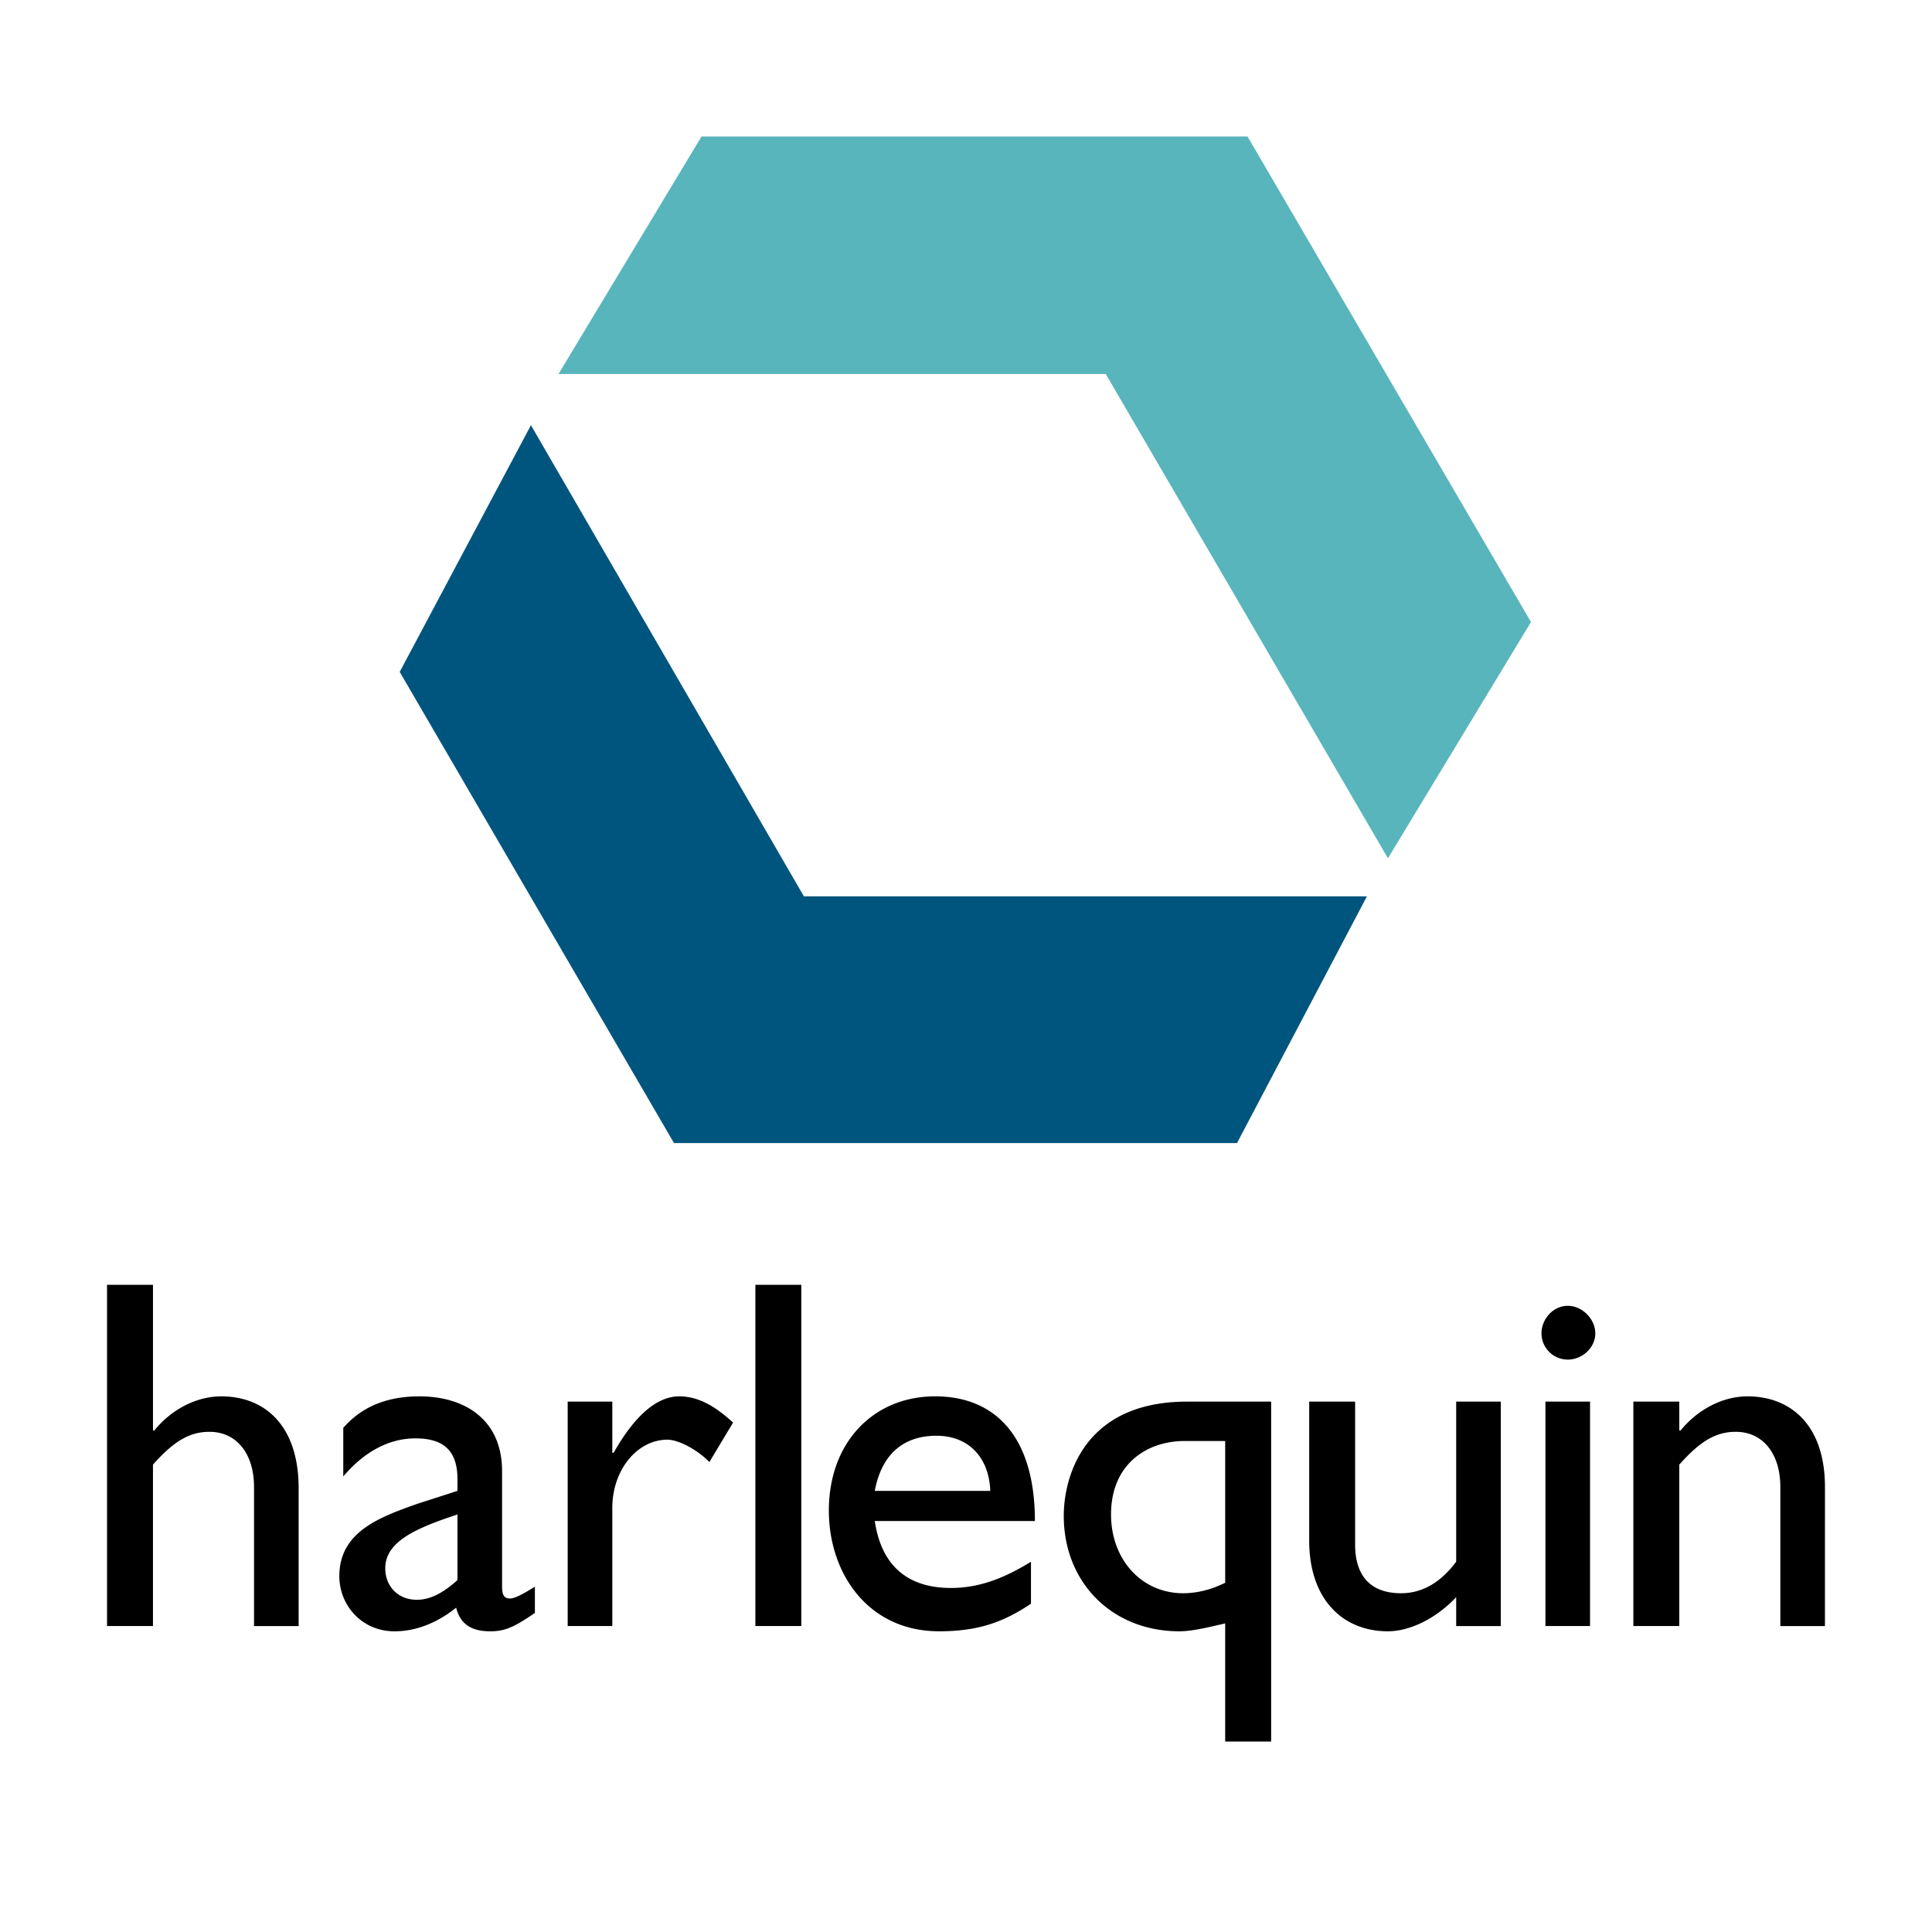
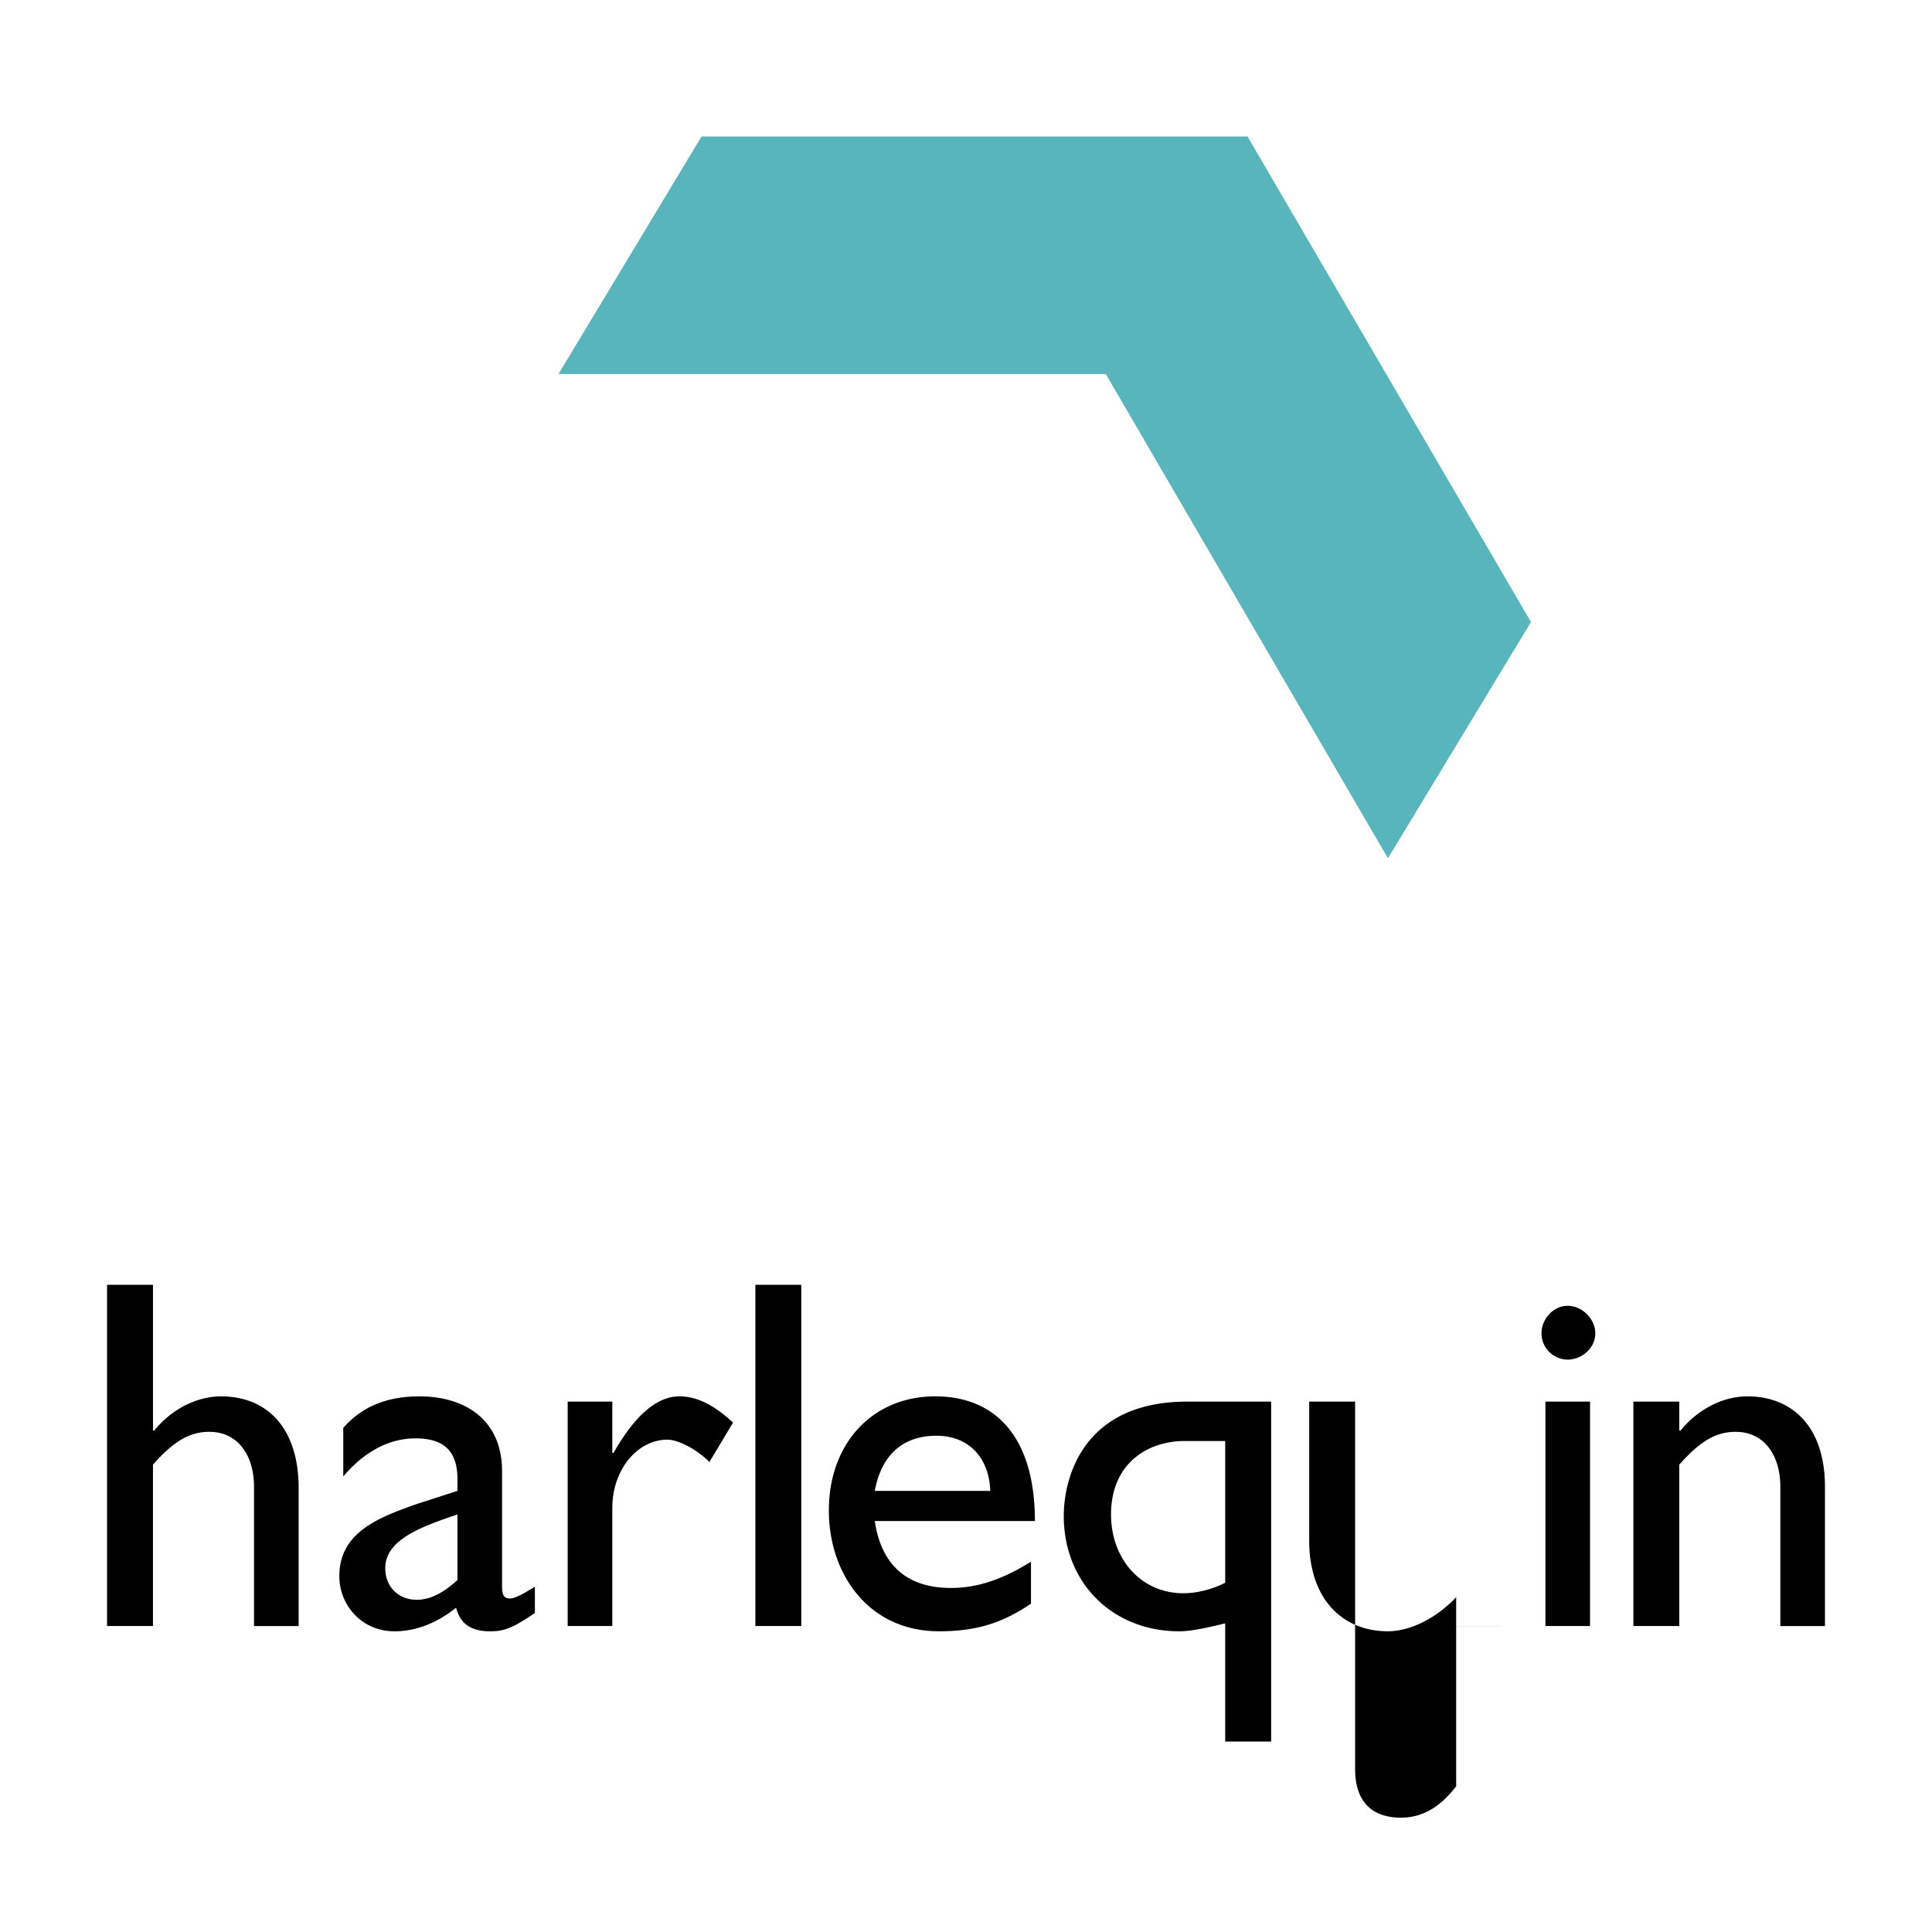
<svg xmlns="http://www.w3.org/2000/svg" width="2500" height="2500" viewBox="0 0 192.756 192.756">
  <g fill-rule="evenodd" clip-rule="evenodd">
    <path fill="#fff" d="M0 0h192.756v192.756H0V0z" />
-     <path d="M15.262 128.186h-4.583v34.045h4.583v-16.105c2.094-2.357 3.666-3.273 5.63-3.273 2.75 0 4.452 2.225 4.452 5.498v13.881h4.452v-13.75c0-6.152-3.273-9.166-7.725-9.166-2.487 0-4.976 1.311-6.678 3.406h-.13v-14.536h-.001zM53.365 158.303c-1.047.654-1.964 1.178-2.487 1.178-.524 0-.786-.262-.786-1.178V146.78c0-5.107-3.666-7.465-8.249-7.465-3.273 0-5.761 1.049-7.595 3.145v4.844c2.227-2.619 4.714-3.797 7.202-3.797 2.75 0 4.19 1.178 4.19 4.059v1.18l-4.059 1.309c-3.667 1.309-7.726 2.75-7.726 7.201 0 2.881 2.226 5.5 5.5 5.5 2.095 0 4.19-.787 6.154-2.357.393 1.57 1.44 2.357 3.405 2.357 1.44 0 2.357-.393 4.452-1.834v-2.619h-.001zm-7.725-.657c-1.31 1.178-2.619 1.965-4.059 1.965-1.833 0-3.143-1.309-3.143-3.143 0-2.75 3.273-4.059 7.202-5.369v6.547zM56.638 139.84v22.391h4.452v-11.785c0-3.797 2.488-6.809 5.499-6.809 1.048 0 2.881.916 4.19 2.227l2.357-3.93c-1.833-1.701-3.536-2.619-5.369-2.619-2.095 0-4.321 1.703-6.547 5.633h-.13v-5.107h-4.452v-.001zM75.363 162.23h4.582v-34.044h-4.582v34.044zM102.859 155.814c-2.75 1.701-5.238 2.617-7.986 2.617-4.322 0-6.94-2.225-7.595-6.678h15.974c0-8.379-3.928-12.439-9.951-12.439-6.154 0-10.606 4.584-10.606 11.393 0 6.285 3.929 12.047 10.999 12.047 3.927 0 6.416-.916 9.166-2.75v-4.19h-.001zm-15.581-7.07c.655-3.537 2.75-5.5 6.154-5.5 3.143 0 5.238 2.094 5.369 5.5H87.278zM122.238 173.752h4.584V139.84h-8.381c-10.475 0-12.309 7.725-12.309 11.391 0 6.68 4.846 11.523 11.523 11.523 1.309 0 2.879-.393 4.582-.787v11.785h.001zm0-29.984v14.143c-1.309.654-2.75 1.047-4.189 1.047-4.191 0-7.201-3.404-7.201-7.857 0-5.105 3.666-7.332 7.332-7.332h4.058v-.001zM149.734 162.23v-22.39h-4.451v15.975c-1.57 2.096-3.404 3.143-5.5 3.143-3.012 0-4.582-1.703-4.582-4.846V139.84h-4.582v13.879c0 5.762 3.273 9.035 7.855 9.035 2.227 0 4.844-1.311 6.809-3.404v2.881h4.451v-.001zM154.188 162.23h4.451v-22.39h-4.451v22.39zm4.976-29.199c0-1.441-1.311-2.75-2.752-2.75-1.439 0-2.617 1.309-2.617 2.75a2.625 2.625 0 0 0 2.617 2.617c1.442 0 2.752-1.177 2.752-2.617zM167.543 139.84h-4.582v22.391h4.582v-16.105c2.096-2.357 3.666-3.273 5.631-3.273 2.75 0 4.451 2.225 4.451 5.498v13.881h4.451V148.35c0-6.154-3.402-9.035-7.725-9.035-2.488 0-4.975 1.311-6.678 3.406h-.131v-2.881h.001z" />
-     <path fill="#00557e" d="M39.878 67.037l13.094-24.616 27.235 47.008h56.172l-12.963 24.616H67.244L39.878 67.037z" />
+     <path d="M15.262 128.186h-4.583v34.045h4.583v-16.105c2.094-2.357 3.666-3.273 5.63-3.273 2.75 0 4.452 2.225 4.452 5.498v13.881h4.452v-13.75c0-6.152-3.273-9.166-7.725-9.166-2.487 0-4.976 1.311-6.678 3.406h-.13v-14.536h-.001zM53.365 158.303c-1.047.654-1.964 1.178-2.487 1.178-.524 0-.786-.262-.786-1.178V146.78c0-5.107-3.666-7.465-8.249-7.465-3.273 0-5.761 1.049-7.595 3.145v4.844c2.227-2.619 4.714-3.797 7.202-3.797 2.75 0 4.19 1.178 4.19 4.059v1.18l-4.059 1.309c-3.667 1.309-7.726 2.75-7.726 7.201 0 2.881 2.226 5.5 5.5 5.5 2.095 0 4.19-.787 6.154-2.357.393 1.57 1.44 2.357 3.405 2.357 1.44 0 2.357-.393 4.452-1.834v-2.619h-.001zm-7.725-.657c-1.31 1.178-2.619 1.965-4.059 1.965-1.833 0-3.143-1.309-3.143-3.143 0-2.75 3.273-4.059 7.202-5.369v6.547zM56.638 139.84v22.391h4.452v-11.785c0-3.797 2.488-6.809 5.499-6.809 1.048 0 2.881.916 4.19 2.227l2.357-3.93c-1.833-1.701-3.536-2.619-5.369-2.619-2.095 0-4.321 1.703-6.547 5.633h-.13v-5.107h-4.452v-.001zM75.363 162.23h4.582v-34.044h-4.582v34.044zM102.859 155.814c-2.75 1.701-5.238 2.617-7.986 2.617-4.322 0-6.94-2.225-7.595-6.678h15.974c0-8.379-3.928-12.439-9.951-12.439-6.154 0-10.606 4.584-10.606 11.393 0 6.285 3.929 12.047 10.999 12.047 3.927 0 6.416-.916 9.166-2.75v-4.19h-.001zm-15.581-7.07c.655-3.537 2.75-5.5 6.154-5.5 3.143 0 5.238 2.094 5.369 5.5H87.278zM122.238 173.752h4.584V139.84h-8.381c-10.475 0-12.309 7.725-12.309 11.391 0 6.68 4.846 11.523 11.523 11.523 1.309 0 2.879-.393 4.582-.787v11.785h.001zm0-29.984v14.143c-1.309.654-2.75 1.047-4.189 1.047-4.191 0-7.201-3.404-7.201-7.857 0-5.105 3.666-7.332 7.332-7.332h4.058v-.001zM149.734 162.23h-4.451v15.975c-1.57 2.096-3.404 3.143-5.5 3.143-3.012 0-4.582-1.703-4.582-4.846V139.84h-4.582v13.879c0 5.762 3.273 9.035 7.855 9.035 2.227 0 4.844-1.311 6.809-3.404v2.881h4.451v-.001zM154.188 162.23h4.451v-22.39h-4.451v22.39zm4.976-29.199c0-1.441-1.311-2.75-2.752-2.75-1.439 0-2.617 1.309-2.617 2.75a2.625 2.625 0 0 0 2.617 2.617c1.442 0 2.752-1.177 2.752-2.617zM167.543 139.84h-4.582v22.391h4.582v-16.105c2.096-2.357 3.666-3.273 5.631-3.273 2.75 0 4.451 2.225 4.451 5.498v13.881h4.451V148.35c0-6.154-3.402-9.035-7.725-9.035-2.488 0-4.975 1.311-6.678 3.406h-.131v-2.881h.001z" />
    <path fill="#58b5bc" d="M69.994 13.615l-14.272 23.7h54.6l28.153 48.316 14.271-23.569-28.281-48.447H69.994z" />
  </g>
</svg>